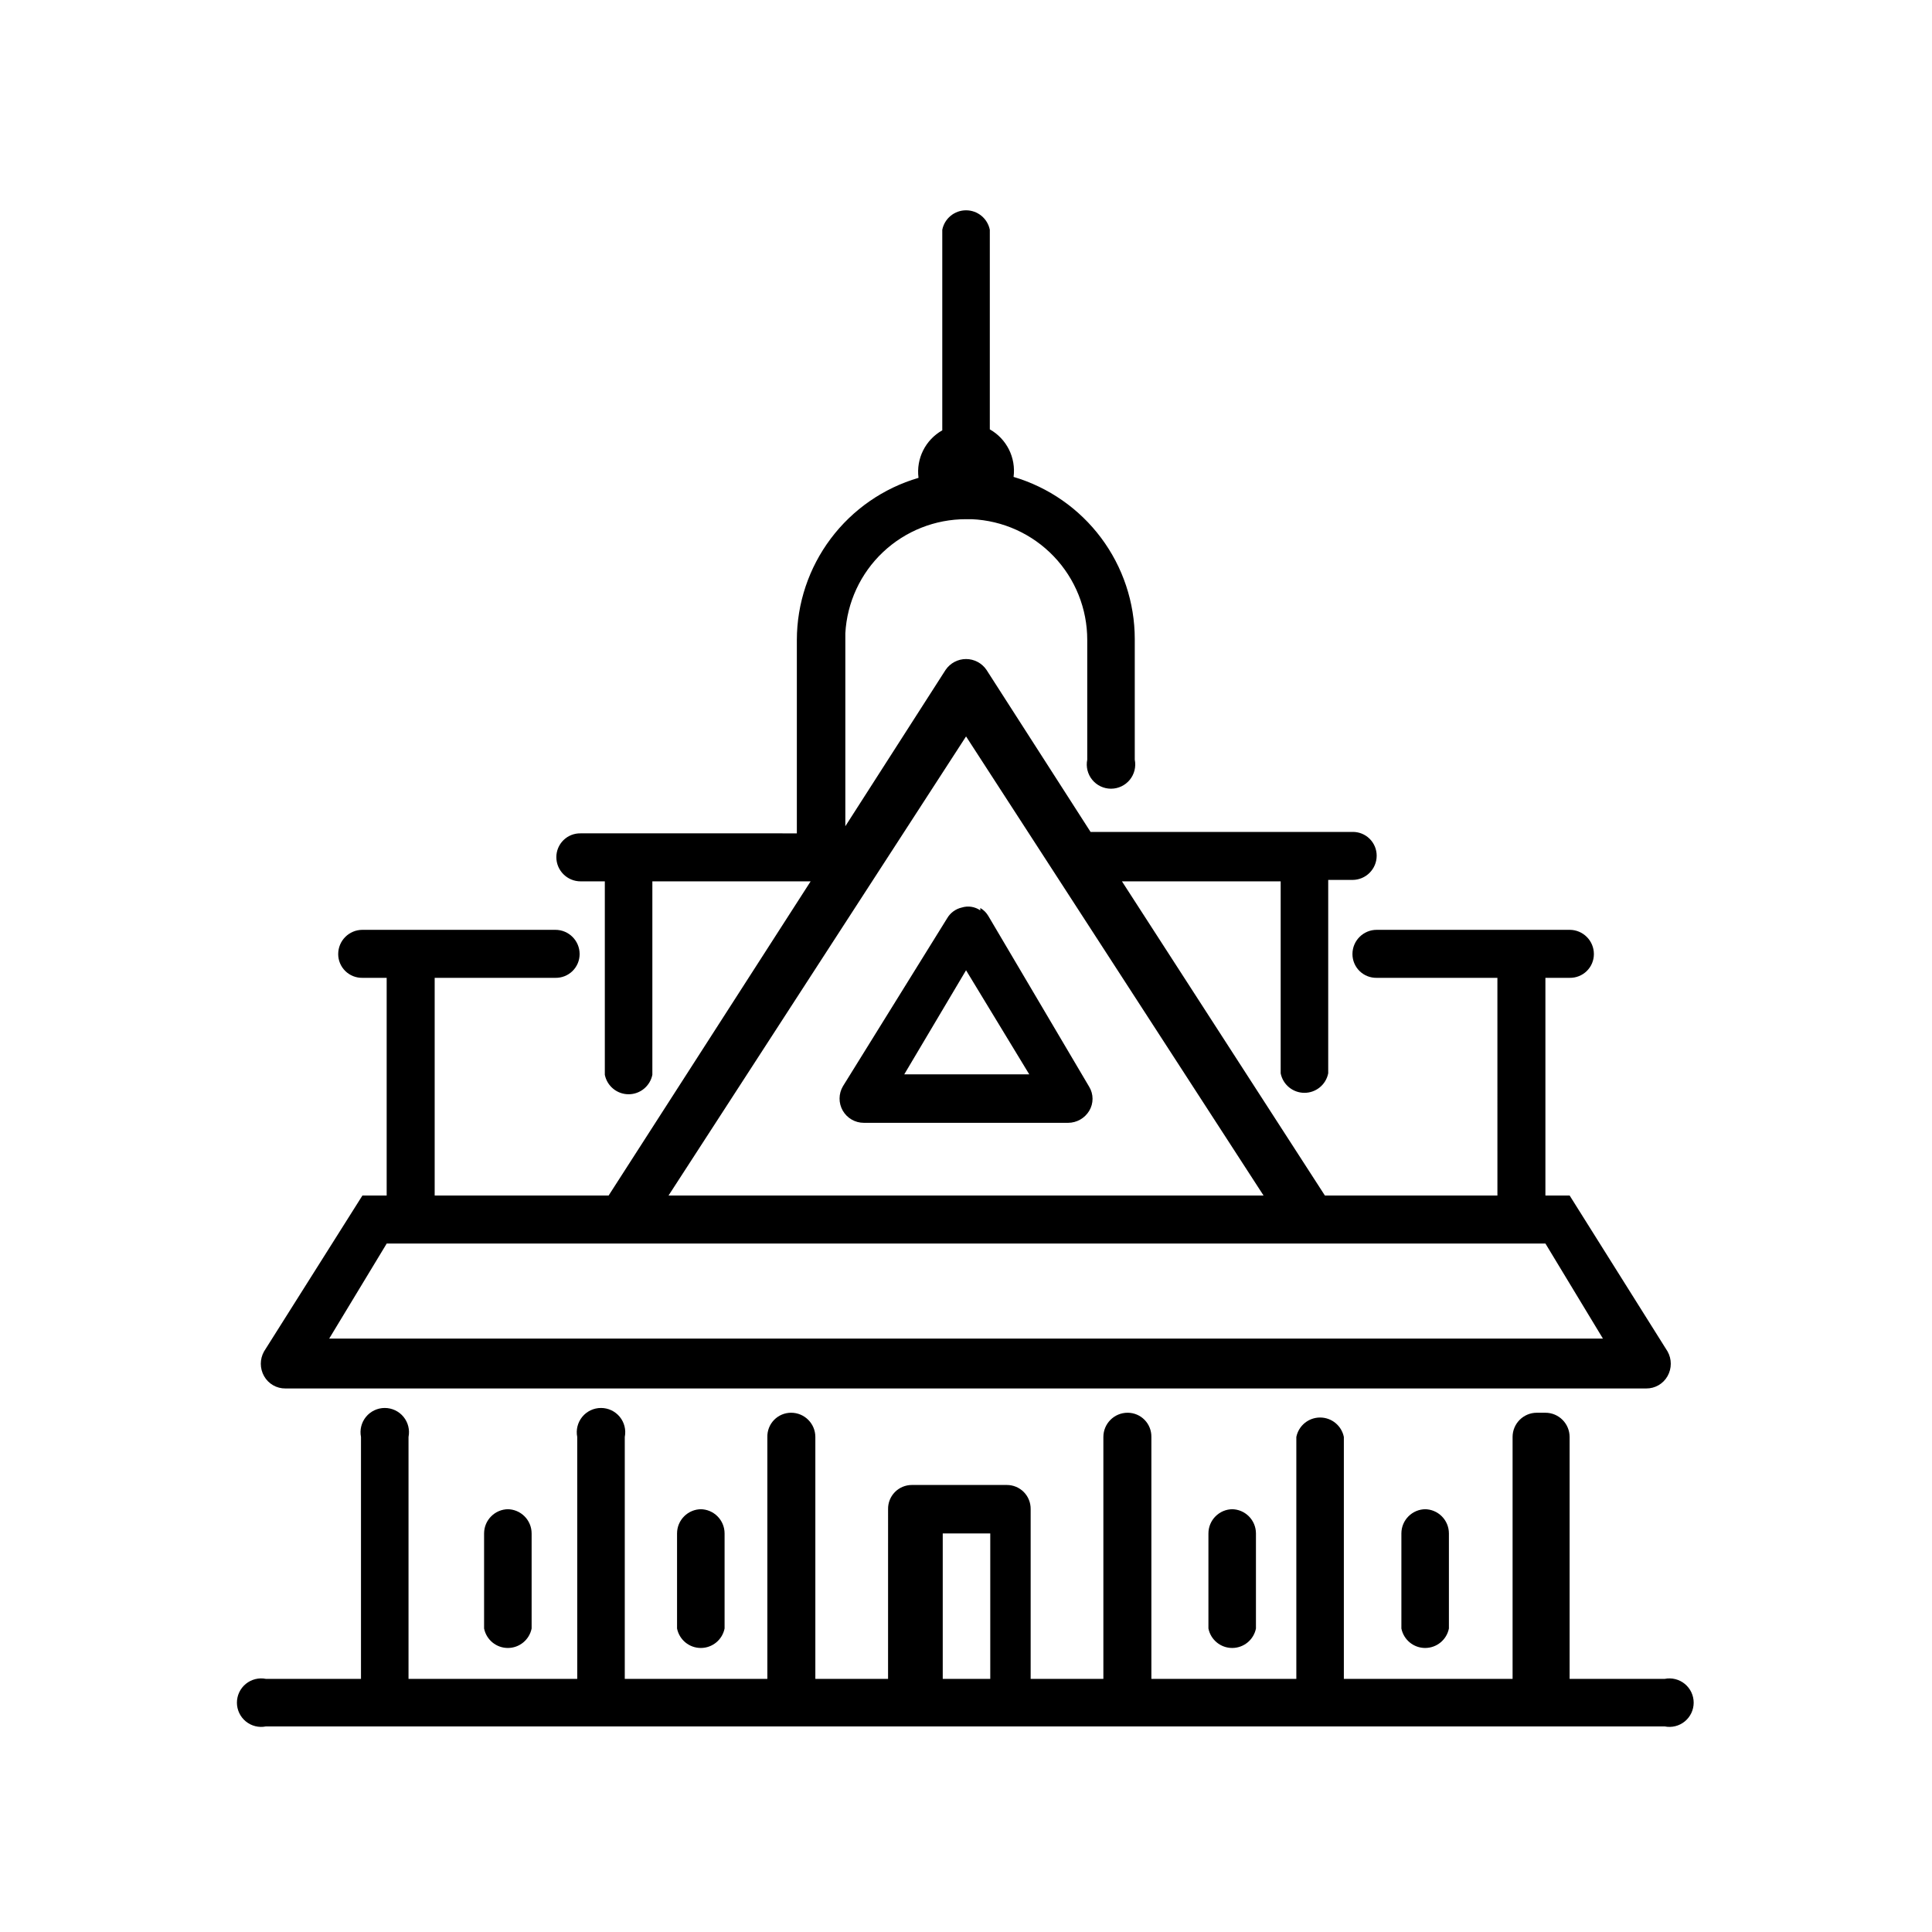
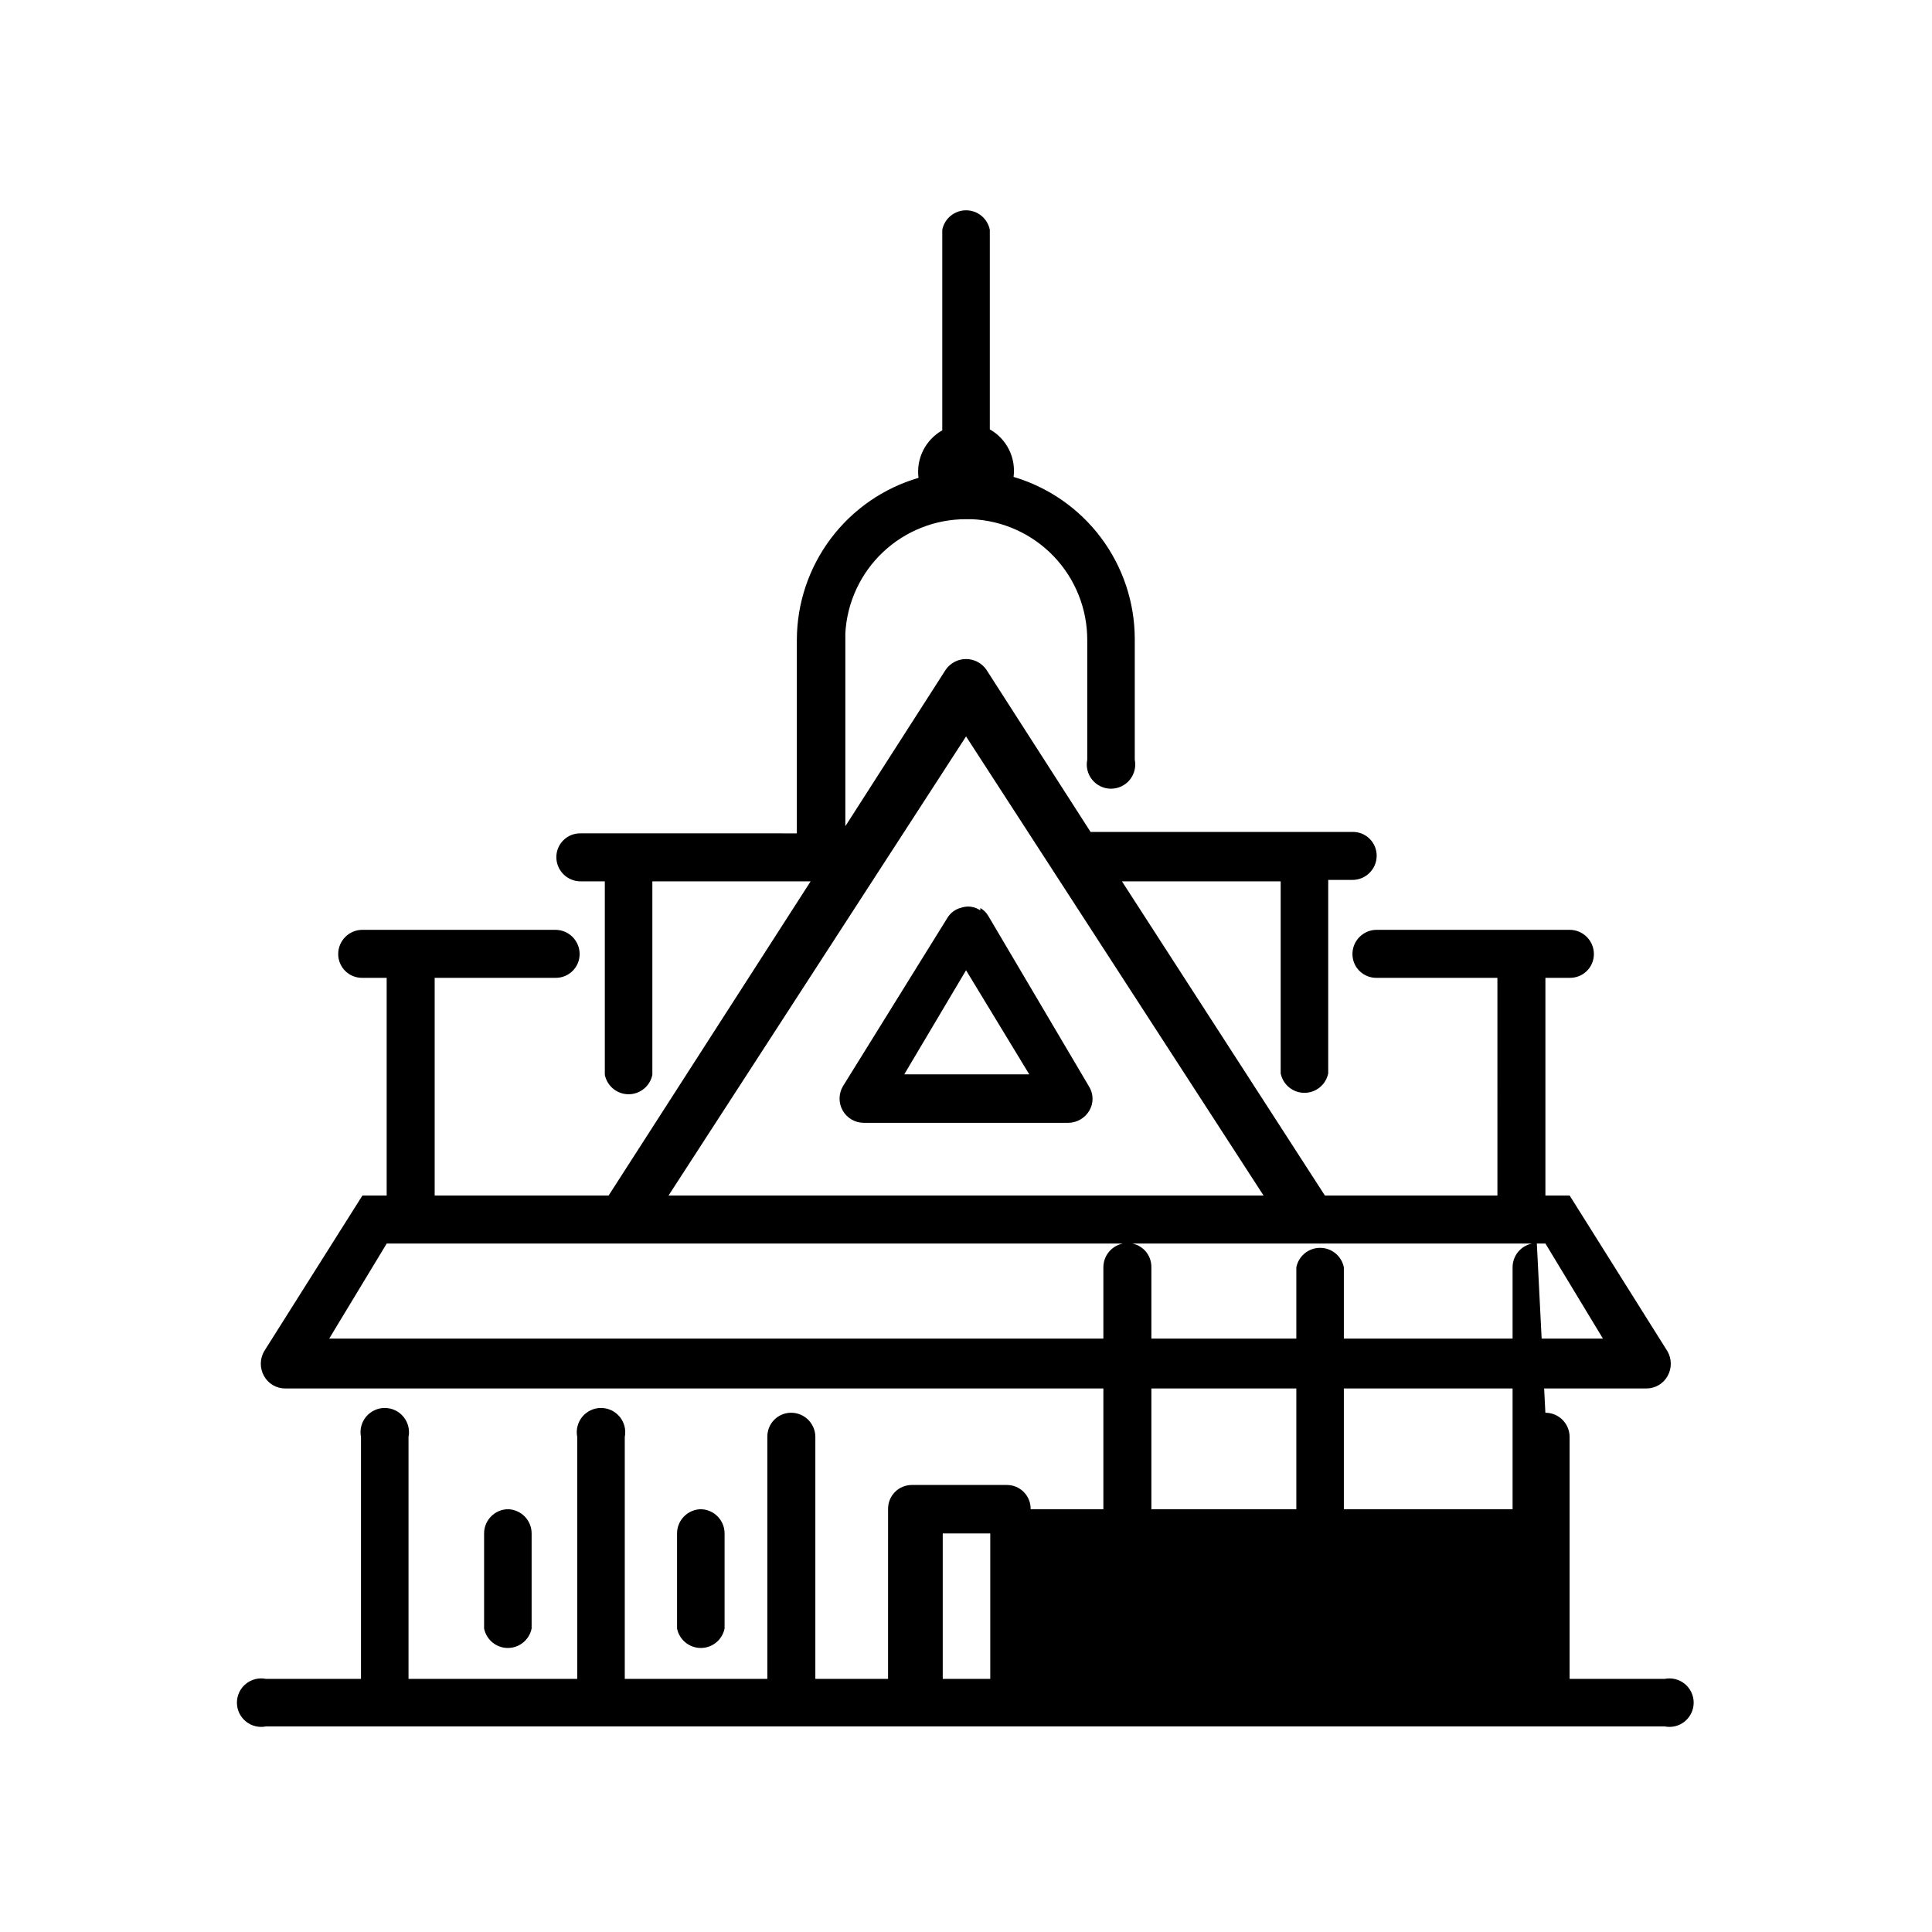
<svg xmlns="http://www.w3.org/2000/svg" fill="#000000" width="800px" height="800px" version="1.1" viewBox="144 144 512 512">
-   <path d="m553.54 518.39c3.547 0 6.422 2.875 6.422 6.422v64.109h25.191c1.887-0.379 3.848 0.109 5.336 1.328 1.488 1.223 2.352 3.047 2.352 4.973 0 1.922-0.863 3.746-2.352 4.969-1.488 1.219-3.449 1.707-5.336 1.328h-370.68c-1.887 0.379-3.844-0.109-5.336-1.328-1.488-1.223-2.352-3.047-2.352-4.969 0-1.926 0.863-3.75 2.352-4.973 1.492-1.219 3.449-1.707 5.336-1.328h25.191v-64.109c-0.379-1.887 0.109-3.844 1.328-5.336 1.223-1.488 3.047-2.352 4.969-2.352 1.926 0 3.75 0.863 4.973 2.352 1.219 1.492 1.707 3.449 1.328 5.336v64.109h44.715l-0.004-64.109c-0.379-1.887 0.109-3.844 1.328-5.336 1.219-1.488 3.043-2.352 4.969-2.352s3.75 0.863 4.973 2.352c1.219 1.492 1.707 3.449 1.328 5.336v64.109h37.785v-64.109c-0.035-1.691 0.613-3.324 1.797-4.535 1.188-1.207 2.809-1.887 4.5-1.887 3.547 0 6.422 2.875 6.422 6.422v64.109h19.27l0.004-44.965c-0.035-1.691 0.613-3.324 1.797-4.535 1.188-1.207 2.809-1.887 4.5-1.887h25.191c1.691 0 3.312 0.68 4.496 1.887 1.184 1.211 1.832 2.844 1.801 4.535v44.965h19.27v-64.109c0-3.547 2.875-6.422 6.426-6.422 1.691 0 3.312 0.68 4.496 1.887 1.184 1.211 1.832 2.844 1.801 4.535v64.109h38.414v-64.109c0.602-3 3.238-5.156 6.297-5.156 3.062 0 5.695 2.156 6.297 5.156v64.109h44.715v-64.109c0-3.547 2.875-6.422 6.422-6.422zm-147.11 31.992h-12.594v38.539h12.594zm-127.97-6.422v-0.004c3.551 0 6.426 2.879 6.426 6.426v25.191-0.004c-0.605 3-3.238 5.16-6.297 5.16-3.062 0-5.695-2.16-6.301-5.16v-25.191 0.004c0-3.547 2.879-6.426 6.426-6.426zm51.137 0v-0.004c3.551 0 6.426 2.879 6.426 6.426v25.191-0.004c-0.605 3-3.238 5.16-6.297 5.16-3.062 0-5.695-2.16-6.301-5.16v-25.191 0.004c0-3.547 2.879-6.426 6.426-6.426zm140.82 0v-0.004c3.547 0 6.422 2.879 6.422 6.426v25.191-0.004c-0.602 3-3.238 5.16-6.297 5.16s-5.695-2.16-6.297-5.16v-25.191 0.004c0-3.547 2.875-6.426 6.422-6.426zm51.137 0v-0.004c3.547 0 6.422 2.879 6.422 6.426v25.191-0.004c-0.602 3-3.238 5.16-6.297 5.16-3.059 0-5.695-2.16-6.297-5.16v-25.191 0.004c0-3.547 2.875-6.426 6.422-6.426zm-166.38-179.11v-51.266c0.016-9.68 3.168-19.094 8.98-26.836 5.812-7.742 13.973-13.395 23.262-16.113-0.664-5.09 1.828-10.07 6.297-12.594v-53.152c0.605-3 3.238-5.156 6.301-5.156 3.059 0 5.691 2.156 6.297 5.156v52.898c4.469 2.523 6.961 7.508 6.297 12.598 9.266 2.742 17.398 8.402 23.188 16.145 5.789 7.738 8.922 17.141 8.93 26.805v31.992c0.379 1.887-0.105 3.844-1.328 5.336-1.219 1.488-3.043 2.352-4.969 2.352-1.926 0-3.75-0.863-4.969-2.352-1.223-1.492-1.707-3.449-1.328-5.336v-31.742c0.008-8.25-3.172-16.184-8.875-22.145-5.703-5.961-13.488-9.488-21.73-9.848h-1.512c-8.188-0.012-16.07 3.117-22.023 8.738-5.949 5.625-9.52 13.316-9.969 21.492v51.137l26.574-41.438c1.219-1.793 3.246-2.867 5.418-2.867 2.168 0 4.195 1.074 5.414 2.867l27.582 42.949h69.402c1.691-0.035 3.324 0.613 4.535 1.801 1.207 1.184 1.887 2.805 1.887 4.496 0 3.547-2.875 6.422-6.422 6.422h-6.422v51.262l-0.004 0.004c-0.602 3-3.238 5.156-6.297 5.156-3.059 0-5.695-2.156-6.297-5.156v-50.887h-42.066l53.781 83.254h45.723l-0.004-57.684h-31.992c-1.691 0.031-3.324-0.617-4.535-1.801-1.207-1.184-1.887-2.805-1.887-4.496 0-3.551 2.875-6.426 6.422-6.426h51.137c3.547 0 6.426 2.875 6.426 6.426 0 1.691-0.68 3.312-1.891 4.496-1.207 1.184-2.844 1.832-4.535 1.801h-6.422v57.688h6.422l25.945 41.312v-0.004c1.145 2.035 1.145 4.519 0 6.551-1.148 2.043-3.32 3.301-5.664 3.273h-360.61c-2.344 0.027-4.516-1.23-5.664-3.273-1.148-2.031-1.148-4.516 0-6.551l26.07-41.312h6.422v-57.684h-6.422c-1.691 0.031-3.328-0.617-4.535-1.801-1.207-1.184-1.891-2.805-1.887-4.496 0-3.551 2.875-6.426 6.422-6.426h51.137c3.547 0 6.422 2.875 6.422 6.426 0 1.691-0.68 3.312-1.887 4.496-1.207 1.184-2.844 1.832-4.535 1.801h-31.992v57.688h46.098l53.531-83.254-41.941-0.004v51.262c-0.605 3-3.238 5.16-6.297 5.16-3.062 0-5.695-2.16-6.301-5.16v-51.262h-6.422c-3.547 0-6.426-2.875-6.426-6.422 0-1.691 0.684-3.312 1.891-4.5 1.207-1.184 2.844-1.832 4.535-1.797zm198.38 108.7h-307.07l-15.242 25.191h337.55zm-153.54-134.39-78.848 121.67 157.69-0.004zm3.777 45.469c0.891 0.512 1.629 1.25 2.141 2.141l26.703 45.219c1.203 1.969 1.203 4.449 0 6.422-1.18 1.938-3.273 3.129-5.543 3.148h-54.16c-2.309 0.008-4.445-1.23-5.594-3.234-1.145-2.008-1.125-4.477 0.051-6.465l27.586-44.461c0.84-1.469 2.254-2.519 3.902-2.894 1.668-0.52 3.481-0.242 4.914 0.754zm-3.777 16.5-16.375 27.582h33.125z" />
+   <path d="m553.54 518.39c3.547 0 6.422 2.875 6.422 6.422v64.109h25.191c1.887-0.379 3.848 0.109 5.336 1.328 1.488 1.223 2.352 3.047 2.352 4.973 0 1.922-0.863 3.746-2.352 4.969-1.488 1.219-3.449 1.707-5.336 1.328h-370.68c-1.887 0.379-3.844-0.109-5.336-1.328-1.488-1.223-2.352-3.047-2.352-4.969 0-1.926 0.863-3.75 2.352-4.973 1.492-1.219 3.449-1.707 5.336-1.328h25.191v-64.109c-0.379-1.887 0.109-3.844 1.328-5.336 1.223-1.488 3.047-2.352 4.969-2.352 1.926 0 3.75 0.863 4.973 2.352 1.219 1.492 1.707 3.449 1.328 5.336v64.109h44.715l-0.004-64.109c-0.379-1.887 0.109-3.844 1.328-5.336 1.219-1.488 3.043-2.352 4.969-2.352s3.75 0.863 4.973 2.352c1.219 1.492 1.707 3.449 1.328 5.336v64.109h37.785v-64.109c-0.035-1.691 0.613-3.324 1.797-4.535 1.188-1.207 2.809-1.887 4.5-1.887 3.547 0 6.422 2.875 6.422 6.422v64.109h19.27l0.004-44.965c-0.035-1.691 0.613-3.324 1.797-4.535 1.188-1.207 2.809-1.887 4.5-1.887h25.191c1.691 0 3.312 0.68 4.496 1.887 1.184 1.211 1.832 2.844 1.801 4.535h19.27v-64.109c0-3.547 2.875-6.422 6.426-6.422 1.691 0 3.312 0.68 4.496 1.887 1.184 1.211 1.832 2.844 1.801 4.535v64.109h38.414v-64.109c0.602-3 3.238-5.156 6.297-5.156 3.062 0 5.695 2.156 6.297 5.156v64.109h44.715v-64.109c0-3.547 2.875-6.422 6.422-6.422zm-147.11 31.992h-12.594v38.539h12.594zm-127.97-6.422v-0.004c3.551 0 6.426 2.879 6.426 6.426v25.191-0.004c-0.605 3-3.238 5.16-6.297 5.16-3.062 0-5.695-2.16-6.301-5.16v-25.191 0.004c0-3.547 2.879-6.426 6.426-6.426zm51.137 0v-0.004c3.551 0 6.426 2.879 6.426 6.426v25.191-0.004c-0.605 3-3.238 5.16-6.297 5.16-3.062 0-5.695-2.16-6.301-5.16v-25.191 0.004c0-3.547 2.879-6.426 6.426-6.426zm140.82 0v-0.004c3.547 0 6.422 2.879 6.422 6.426v25.191-0.004c-0.602 3-3.238 5.16-6.297 5.16s-5.695-2.16-6.297-5.16v-25.191 0.004c0-3.547 2.875-6.426 6.422-6.426zm51.137 0v-0.004c3.547 0 6.422 2.879 6.422 6.426v25.191-0.004c-0.602 3-3.238 5.16-6.297 5.16-3.059 0-5.695-2.16-6.297-5.16v-25.191 0.004c0-3.547 2.875-6.426 6.422-6.426zm-166.38-179.11v-51.266c0.016-9.68 3.168-19.094 8.98-26.836 5.812-7.742 13.973-13.395 23.262-16.113-0.664-5.09 1.828-10.07 6.297-12.594v-53.152c0.605-3 3.238-5.156 6.301-5.156 3.059 0 5.691 2.156 6.297 5.156v52.898c4.469 2.523 6.961 7.508 6.297 12.598 9.266 2.742 17.398 8.402 23.188 16.145 5.789 7.738 8.922 17.141 8.93 26.805v31.992c0.379 1.887-0.105 3.844-1.328 5.336-1.219 1.488-3.043 2.352-4.969 2.352-1.926 0-3.75-0.863-4.969-2.352-1.223-1.492-1.707-3.449-1.328-5.336v-31.742c0.008-8.25-3.172-16.184-8.875-22.145-5.703-5.961-13.488-9.488-21.73-9.848h-1.512c-8.188-0.012-16.07 3.117-22.023 8.738-5.949 5.625-9.52 13.316-9.969 21.492v51.137l26.574-41.438c1.219-1.793 3.246-2.867 5.418-2.867 2.168 0 4.195 1.074 5.414 2.867l27.582 42.949h69.402c1.691-0.035 3.324 0.613 4.535 1.801 1.207 1.184 1.887 2.805 1.887 4.496 0 3.547-2.875 6.422-6.422 6.422h-6.422v51.262l-0.004 0.004c-0.602 3-3.238 5.156-6.297 5.156-3.059 0-5.695-2.156-6.297-5.156v-50.887h-42.066l53.781 83.254h45.723l-0.004-57.684h-31.992c-1.691 0.031-3.324-0.617-4.535-1.801-1.207-1.184-1.887-2.805-1.887-4.496 0-3.551 2.875-6.426 6.422-6.426h51.137c3.547 0 6.426 2.875 6.426 6.426 0 1.691-0.68 3.312-1.891 4.496-1.207 1.184-2.844 1.832-4.535 1.801h-6.422v57.688h6.422l25.945 41.312v-0.004c1.145 2.035 1.145 4.519 0 6.551-1.148 2.043-3.32 3.301-5.664 3.273h-360.61c-2.344 0.027-4.516-1.23-5.664-3.273-1.148-2.031-1.148-4.516 0-6.551l26.07-41.312h6.422v-57.684h-6.422c-1.691 0.031-3.328-0.617-4.535-1.801-1.207-1.184-1.891-2.805-1.887-4.496 0-3.551 2.875-6.426 6.422-6.426h51.137c3.547 0 6.422 2.875 6.422 6.426 0 1.691-0.68 3.312-1.887 4.496-1.207 1.184-2.844 1.832-4.535 1.801h-31.992v57.688h46.098l53.531-83.254-41.941-0.004v51.262c-0.605 3-3.238 5.16-6.297 5.16-3.062 0-5.695-2.16-6.301-5.16v-51.262h-6.422c-3.547 0-6.426-2.875-6.426-6.422 0-1.691 0.684-3.312 1.891-4.5 1.207-1.184 2.844-1.832 4.535-1.797zm198.38 108.7h-307.07l-15.242 25.191h337.55zm-153.54-134.39-78.848 121.67 157.69-0.004zm3.777 45.469c0.891 0.512 1.629 1.25 2.141 2.141l26.703 45.219c1.203 1.969 1.203 4.449 0 6.422-1.18 1.938-3.273 3.129-5.543 3.148h-54.16c-2.309 0.008-4.445-1.23-5.594-3.234-1.145-2.008-1.125-4.477 0.051-6.465l27.586-44.461c0.84-1.469 2.254-2.519 3.902-2.894 1.668-0.52 3.481-0.242 4.914 0.754zm-3.777 16.5-16.375 27.582h33.125z" />
</svg>